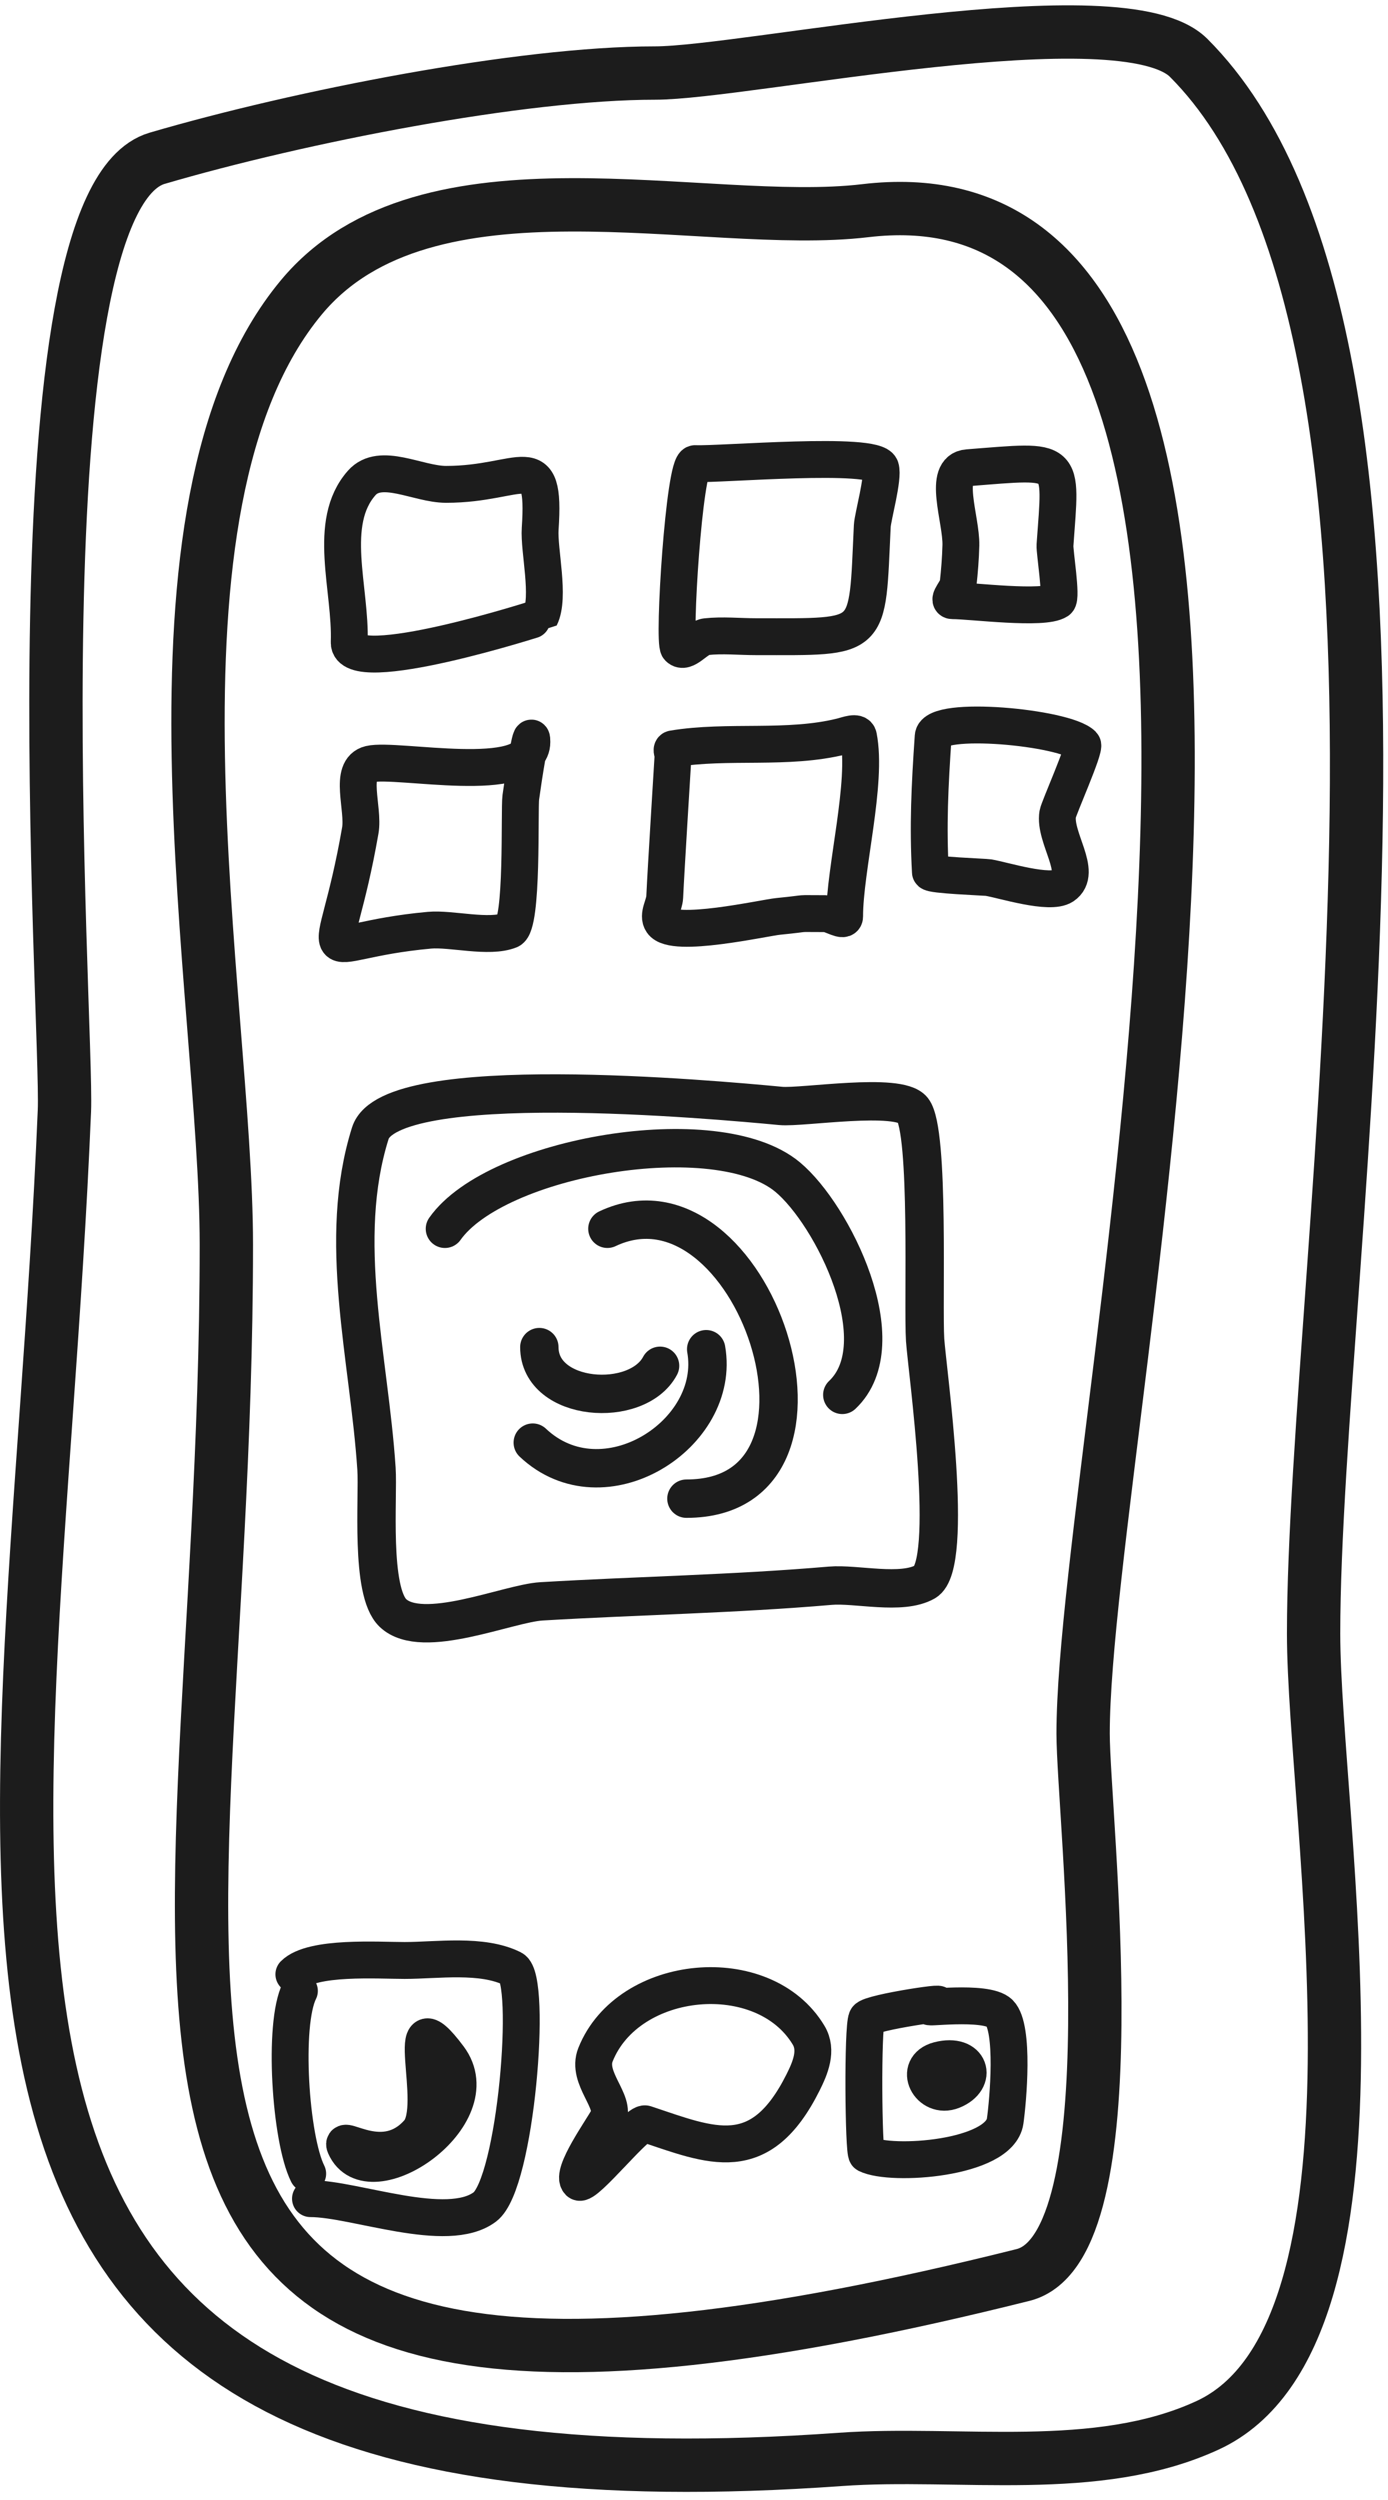
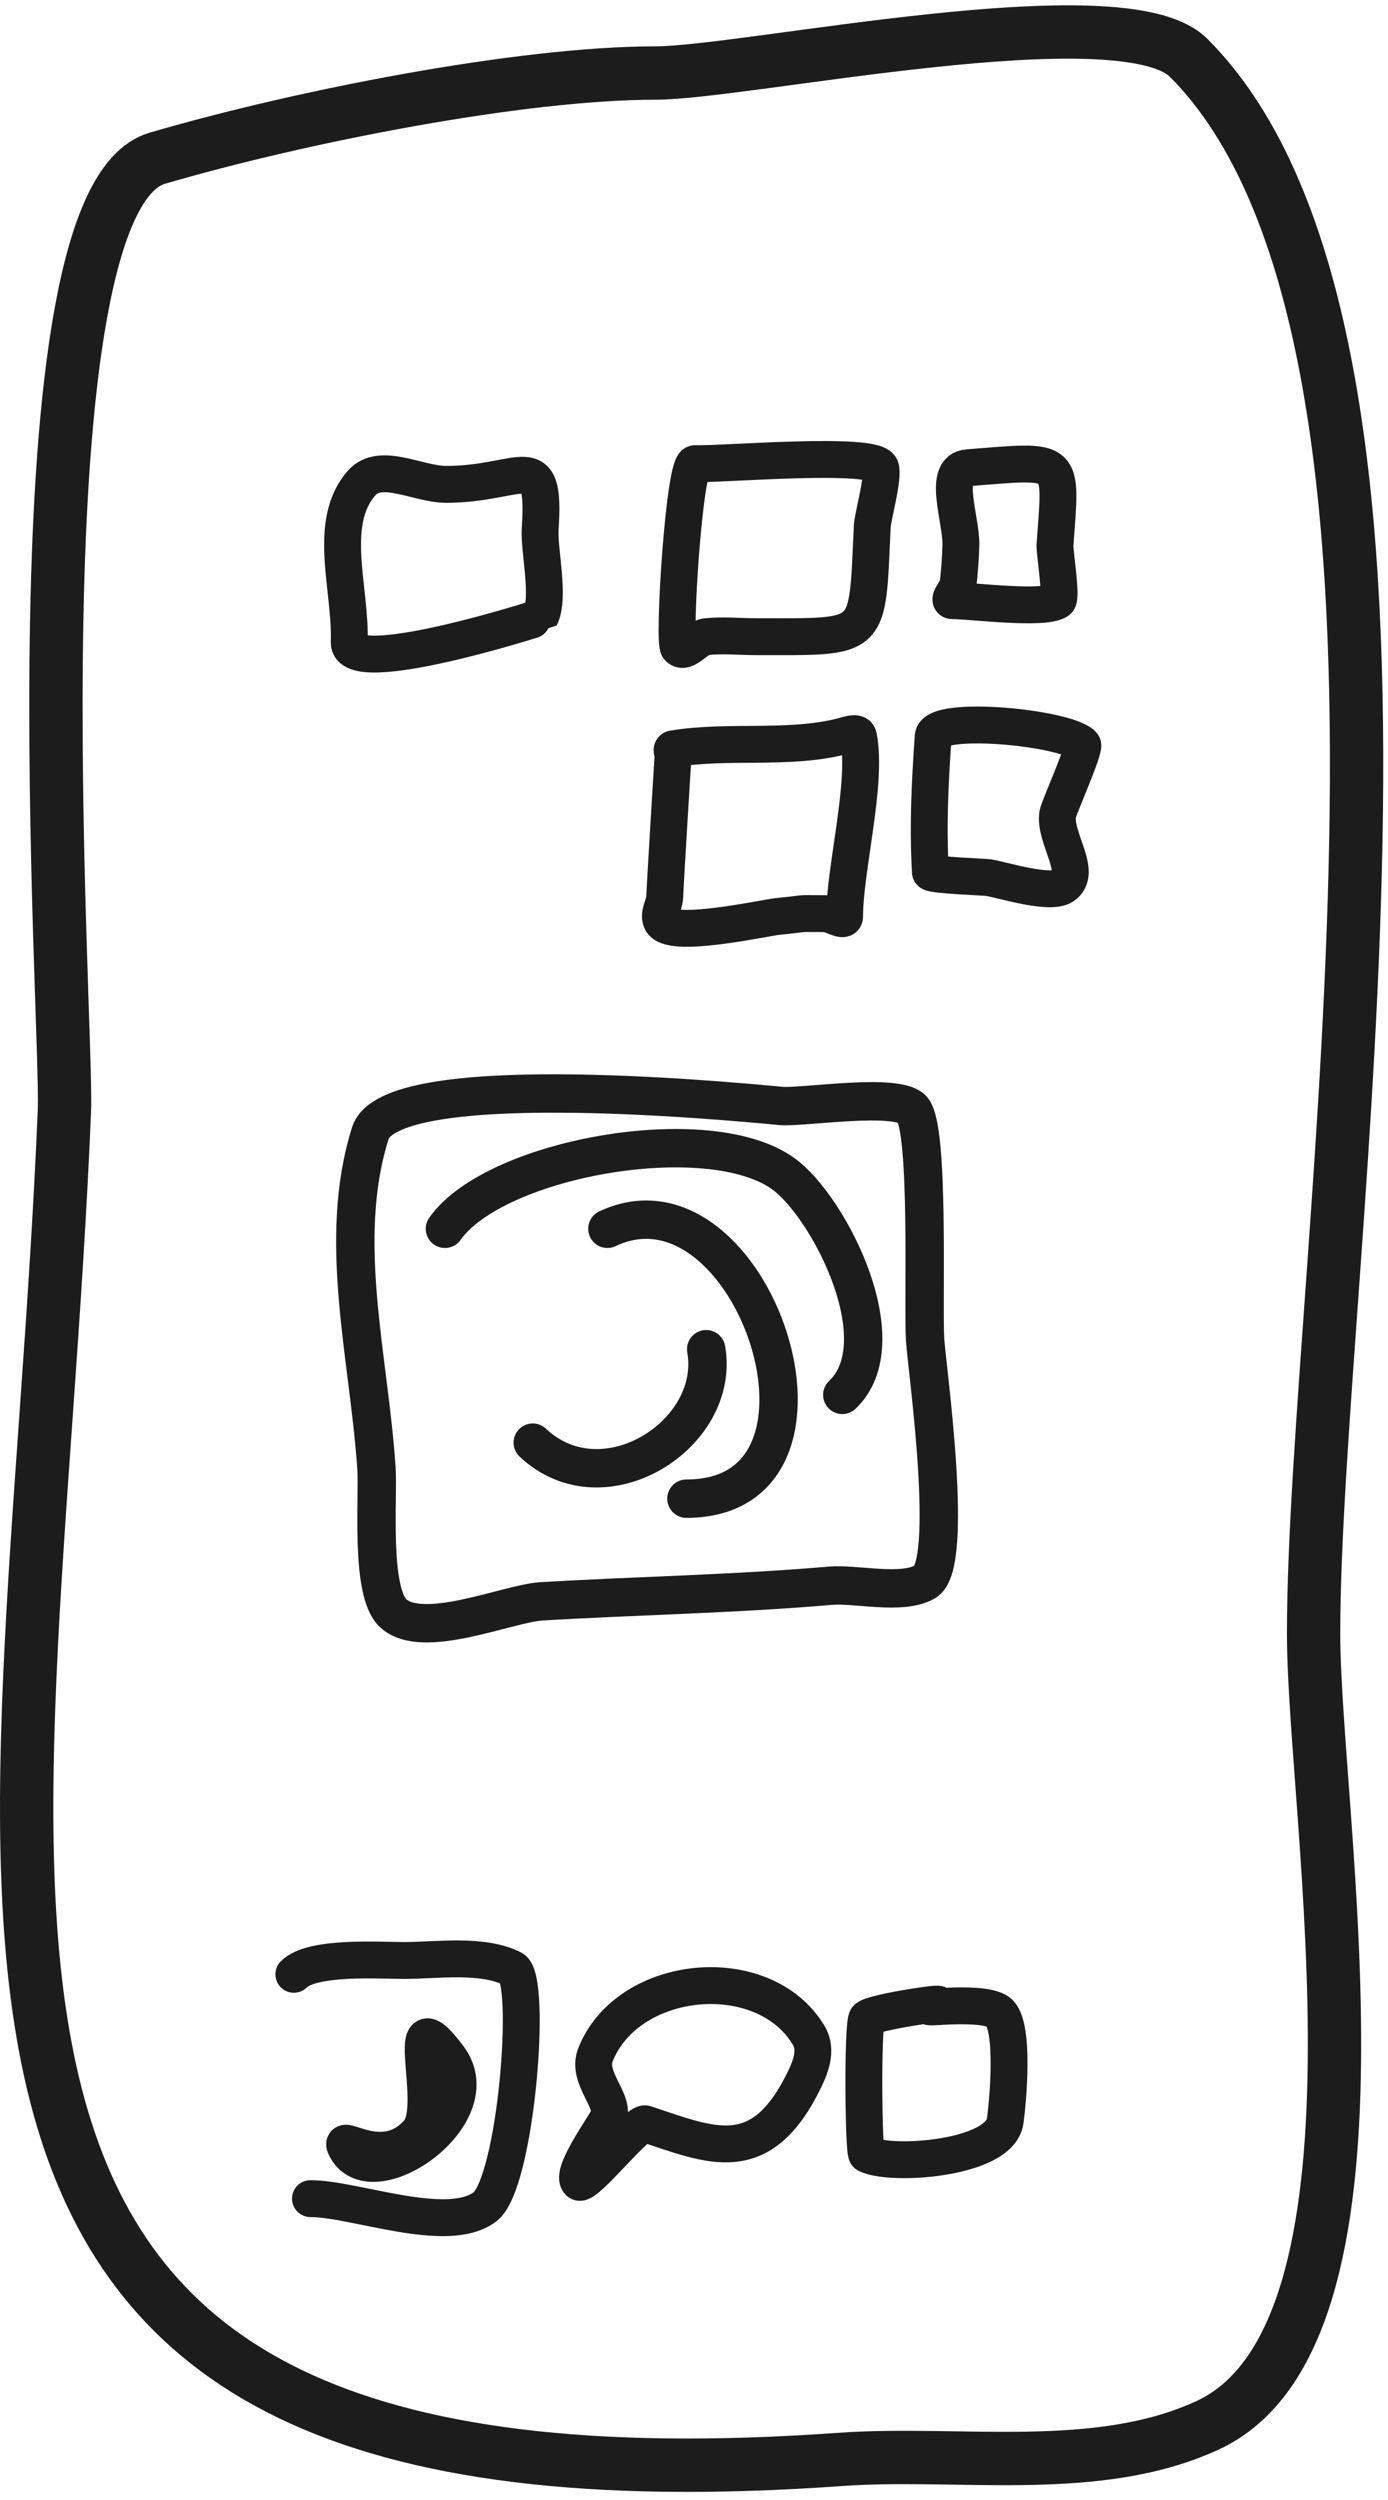
<svg xmlns="http://www.w3.org/2000/svg" width="100" height="180" viewBox="0 0 100 180" fill="none">
-   <path d="M62.332 15.17C50.735 16.55 30.727 10.591 21.722 21.396C9.116 36.525 16.308 71.914 16.308 89.62C16.308 147.563 -1.251 182.539 73.703 163.8C81.722 161.796 78.034 130.771 78.034 124.815C78.034 102.517 99.39 10.759 62.332 15.17Z" stroke="#1C1C1C" stroke-width="3.842" stroke-miterlimit="10" stroke-linecap="round" stroke-linejoin="round" />
  <path d="M11.322 11.396C0.682 14.512 4.903 73.675 4.64 79.987C2.189 138.799 -11.93 182.254 60.549 177.077C69.096 176.467 79.035 178.3 87.003 174.622C101.176 168.081 94.64 130.735 94.64 117.622C94.64 91.026 105.839 24.367 85.64 4.168C80.884 -0.588 53.743 5.259 47.185 5.259C37.534 5.259 21.61 8.382 11.322 11.396Z" stroke="#1C1C1C" stroke-width="3.842" stroke-miterlimit="10" stroke-linecap="round" stroke-linejoin="round" />
  <path d="M26.679 81.593C24.256 89.301 26.594 97.72 27.124 105.747C27.261 107.815 26.661 114.578 28.313 116.139C30.43 118.14 36.6 115.439 39.012 115.297C46.02 114.883 52.841 114.772 59.816 114.173C61.693 114.012 64.947 114.859 66.652 113.892C68.799 112.675 66.791 98.584 66.652 96.479C66.489 94.015 66.981 81.446 65.761 79.907C64.743 78.626 57.8 79.773 56.25 79.627C51.46 79.174 28.111 77.036 26.679 81.593Z" stroke="#1C1C1C" stroke-width="2.764" stroke-miterlimit="10" stroke-linecap="round" stroke-linejoin="round" />
  <path d="M32.055 88.473C35.726 83.27 51.62 80.511 56.73 84.736C59.997 87.438 64.603 96.727 60.684 100.431" stroke="#1C1C1C" stroke-width="2.764" stroke-miterlimit="10" stroke-linecap="round" stroke-linejoin="round" />
  <path d="M43.76 88.472C54.163 83.556 62.411 107.904 49.454 107.904" stroke="#1C1C1C" stroke-width="2.764" stroke-miterlimit="10" stroke-linecap="round" stroke-linejoin="round" />
  <path d="M50.878 97.143C51.961 103.281 43.462 108.669 38.383 103.87" stroke="#1C1C1C" stroke-width="2.764" stroke-miterlimit="10" stroke-linecap="round" stroke-linejoin="round" />
-   <path d="M47.556 98.337C45.908 101.452 38.857 100.944 38.857 96.992" stroke="#1C1C1C" stroke-width="2.764" stroke-miterlimit="10" stroke-linecap="round" stroke-linejoin="round" />
  <path d="M26.057 34.775C23.52 37.648 25.297 42.41 25.16 46.24C25.064 48.91 38.907 44.468 38.918 44.446C39.649 42.983 38.813 39.636 38.918 38.065C39.318 32.071 37.638 34.874 32.139 34.874C30.106 34.874 27.42 33.23 26.057 34.775Z" stroke="#1C1C1C" stroke-width="2.656" stroke-miterlimit="10" stroke-linecap="round" stroke-linejoin="round" />
  <path d="M50.083 33.38C49.294 33.34 48.481 46.233 48.887 46.639C49.393 47.145 50.169 45.92 50.881 45.842C52.037 45.712 53.31 45.842 54.47 45.842C62.939 45.842 62.447 46.214 62.845 37.865C62.876 37.218 63.676 34.379 63.443 33.678C63.046 32.486 51.866 33.465 50.083 33.38Z" stroke="#1C1C1C" stroke-width="2.656" stroke-miterlimit="10" stroke-linecap="round" stroke-linejoin="round" />
  <path d="M69.725 33.678C67.862 33.823 69.272 37.393 69.228 39.261C69.204 40.193 69.13 41.125 69.028 42.052C68.981 42.47 68.209 43.249 68.629 43.249C69.998 43.249 75.186 43.928 76.206 43.249C76.516 43.042 75.975 39.715 76.007 39.261C76.466 32.828 76.859 33.121 69.725 33.678Z" stroke="#1C1C1C" stroke-width="2.656" stroke-miterlimit="10" stroke-linecap="round" stroke-linejoin="round" />
-   <path d="M26.655 55.012C25.088 55.39 26.233 58.21 25.957 59.798C24.06 70.709 21.943 67.794 30.942 66.976C32.506 66.834 35.225 67.576 36.725 66.976C37.69 66.59 37.401 58.295 37.522 57.405C37.706 56.062 38.32 52.061 38.32 53.417C38.32 56.642 28.547 54.556 26.655 55.012Z" stroke="#1C1C1C" stroke-width="2.656" stroke-miterlimit="10" stroke-linecap="round" stroke-linejoin="round" />
  <path d="M48.489 53.917C48.325 53.945 48.499 54.25 48.489 54.416C48.434 55.399 47.985 62.507 47.891 64.585C47.864 65.187 47.358 65.879 47.692 66.38C48.485 67.57 55.018 66.086 56.066 65.981C58.647 65.723 57.031 65.782 59.456 65.782C59.926 65.782 60.852 66.451 60.852 65.981C60.852 62.535 62.515 56.353 61.849 53.02C61.771 52.629 61.039 52.923 60.652 53.02C56.742 53.998 52.439 53.259 48.489 53.917Z" stroke="#1C1C1C" stroke-width="2.656" stroke-miterlimit="10" stroke-linecap="round" stroke-linejoin="round" />
  <path d="M67.232 53.02C66.985 56.618 66.848 59.474 67.032 62.791C67.045 63.014 70.965 63.147 71.22 63.188C72.273 63.364 75.633 64.433 76.603 63.788C78.045 62.825 75.92 60.312 76.204 58.602C76.274 58.184 78.217 53.836 77.999 53.617C76.743 52.362 67.337 51.475 67.232 53.02Z" stroke="#1C1C1C" stroke-width="2.656" stroke-miterlimit="10" stroke-linecap="round" stroke-linejoin="round" />
  <path d="M24.86 154.514C24.446 153.573 27.685 156.326 30.144 153.517C31.832 151.587 28.724 143.315 32.337 148.133C35.482 152.326 26.574 158.418 24.86 154.514Z" stroke="#1C1C1C" stroke-width="2.656" stroke-miterlimit="10" stroke-linecap="round" stroke-linejoin="round" />
-   <path d="M21.571 143.346C20.372 145.743 20.917 154.004 22.169 156.507" stroke="#1C1C1C" stroke-width="2.656" stroke-miterlimit="10" stroke-linecap="round" stroke-linejoin="round" />
  <path d="M21.172 142.151C22.493 140.83 27.268 141.154 29.148 141.154C31.495 141.154 34.722 140.651 36.924 141.752C38.363 142.471 37.187 157.208 34.93 158.9C32.209 160.941 25.57 158.302 22.368 158.302" stroke="#1C1C1C" stroke-width="2.656" stroke-miterlimit="10" stroke-linecap="round" stroke-linejoin="round" />
  <path d="M43.802 152.519C43.413 153.273 41.092 156.487 41.709 157.105C42.135 157.53 45.913 152.724 46.494 152.917C51.271 154.51 54.767 156.113 57.861 149.926C58.377 148.895 58.915 147.631 58.259 146.537C55.021 141.141 45.256 142.055 42.905 147.932C42.222 149.639 44.419 151.323 43.802 152.519Z" stroke="#1C1C1C" stroke-width="2.656" stroke-miterlimit="10" stroke-linecap="round" stroke-linejoin="round" />
  <path d="M67.134 144.444C69.365 143.923 62.677 144.883 62.448 145.341C62.132 145.973 62.207 154.991 62.448 155.112C64.206 155.991 72.028 155.449 72.418 152.719C72.623 151.284 73.094 146.018 72.019 144.942C71.055 143.978 66.061 144.695 67.134 144.444Z" stroke="#1C1C1C" stroke-width="2.656" stroke-miterlimit="10" stroke-linecap="round" stroke-linejoin="round" />
-   <path d="M67.63 148.331C65.741 148.822 66.95 151.195 68.627 150.525C70.521 149.767 69.913 147.739 67.63 148.331Z" stroke="#1C1C1C" stroke-width="2.656" stroke-miterlimit="10" stroke-linecap="round" stroke-linejoin="round" />
</svg>